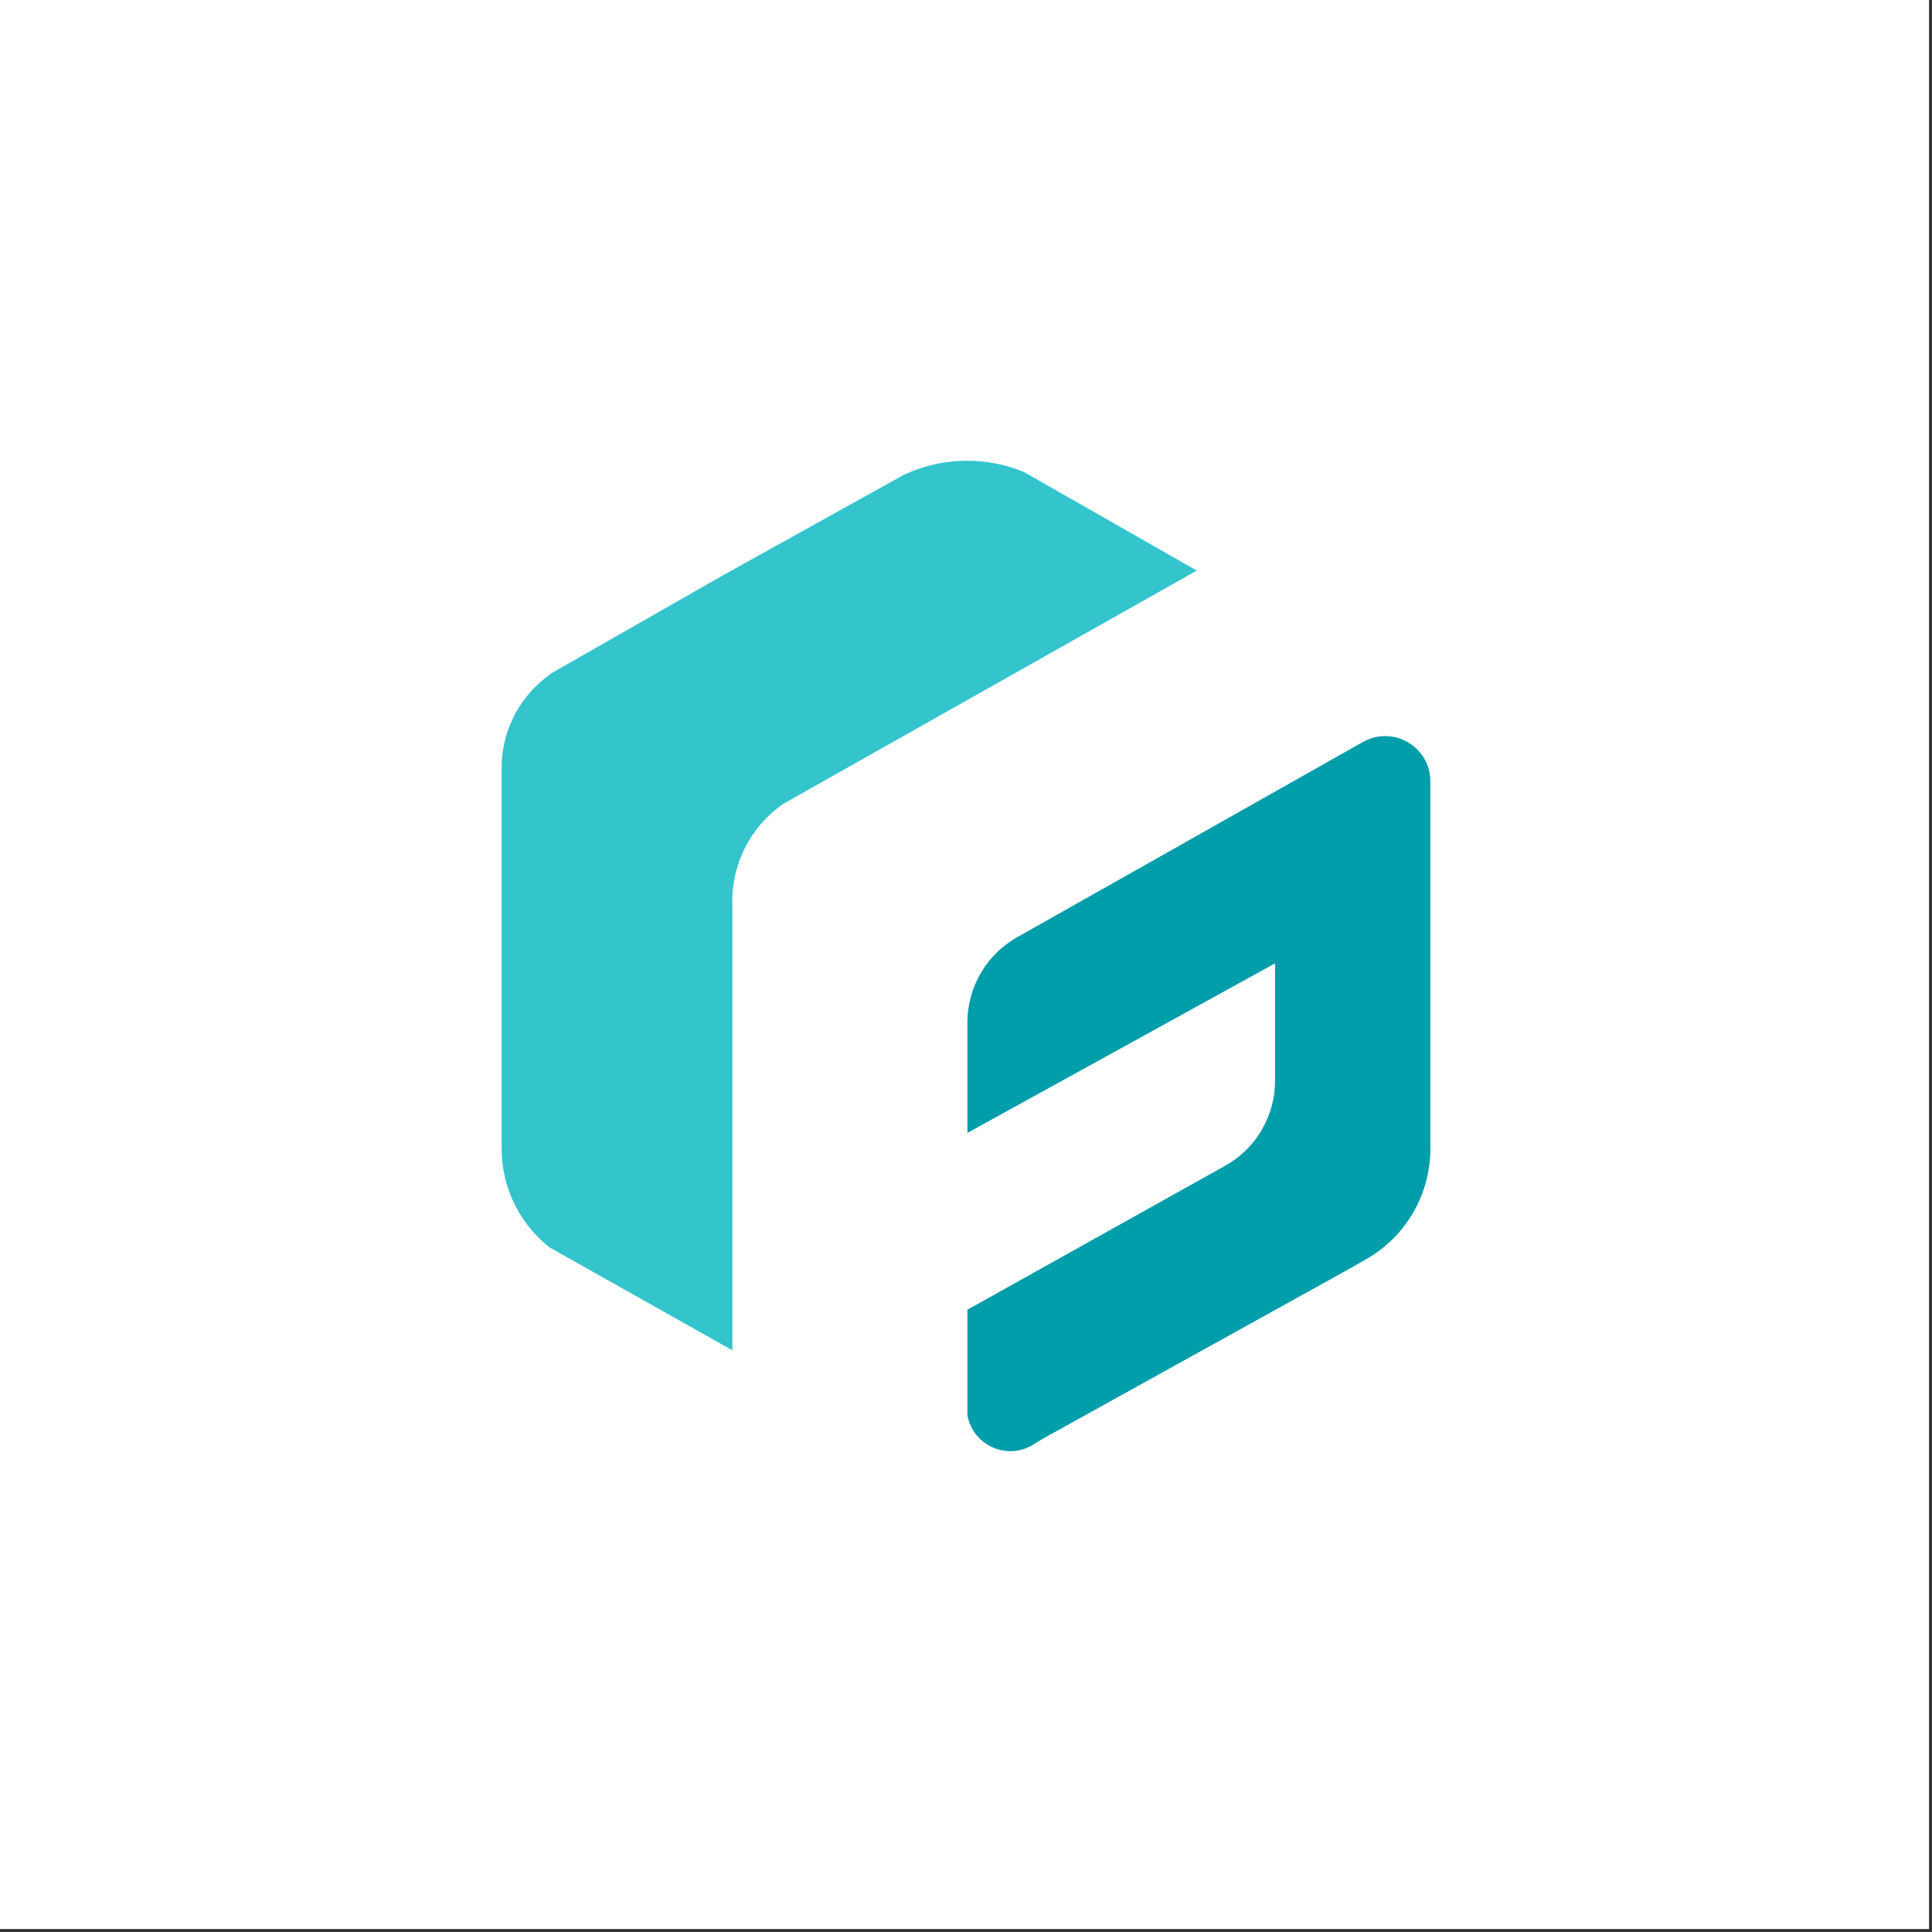
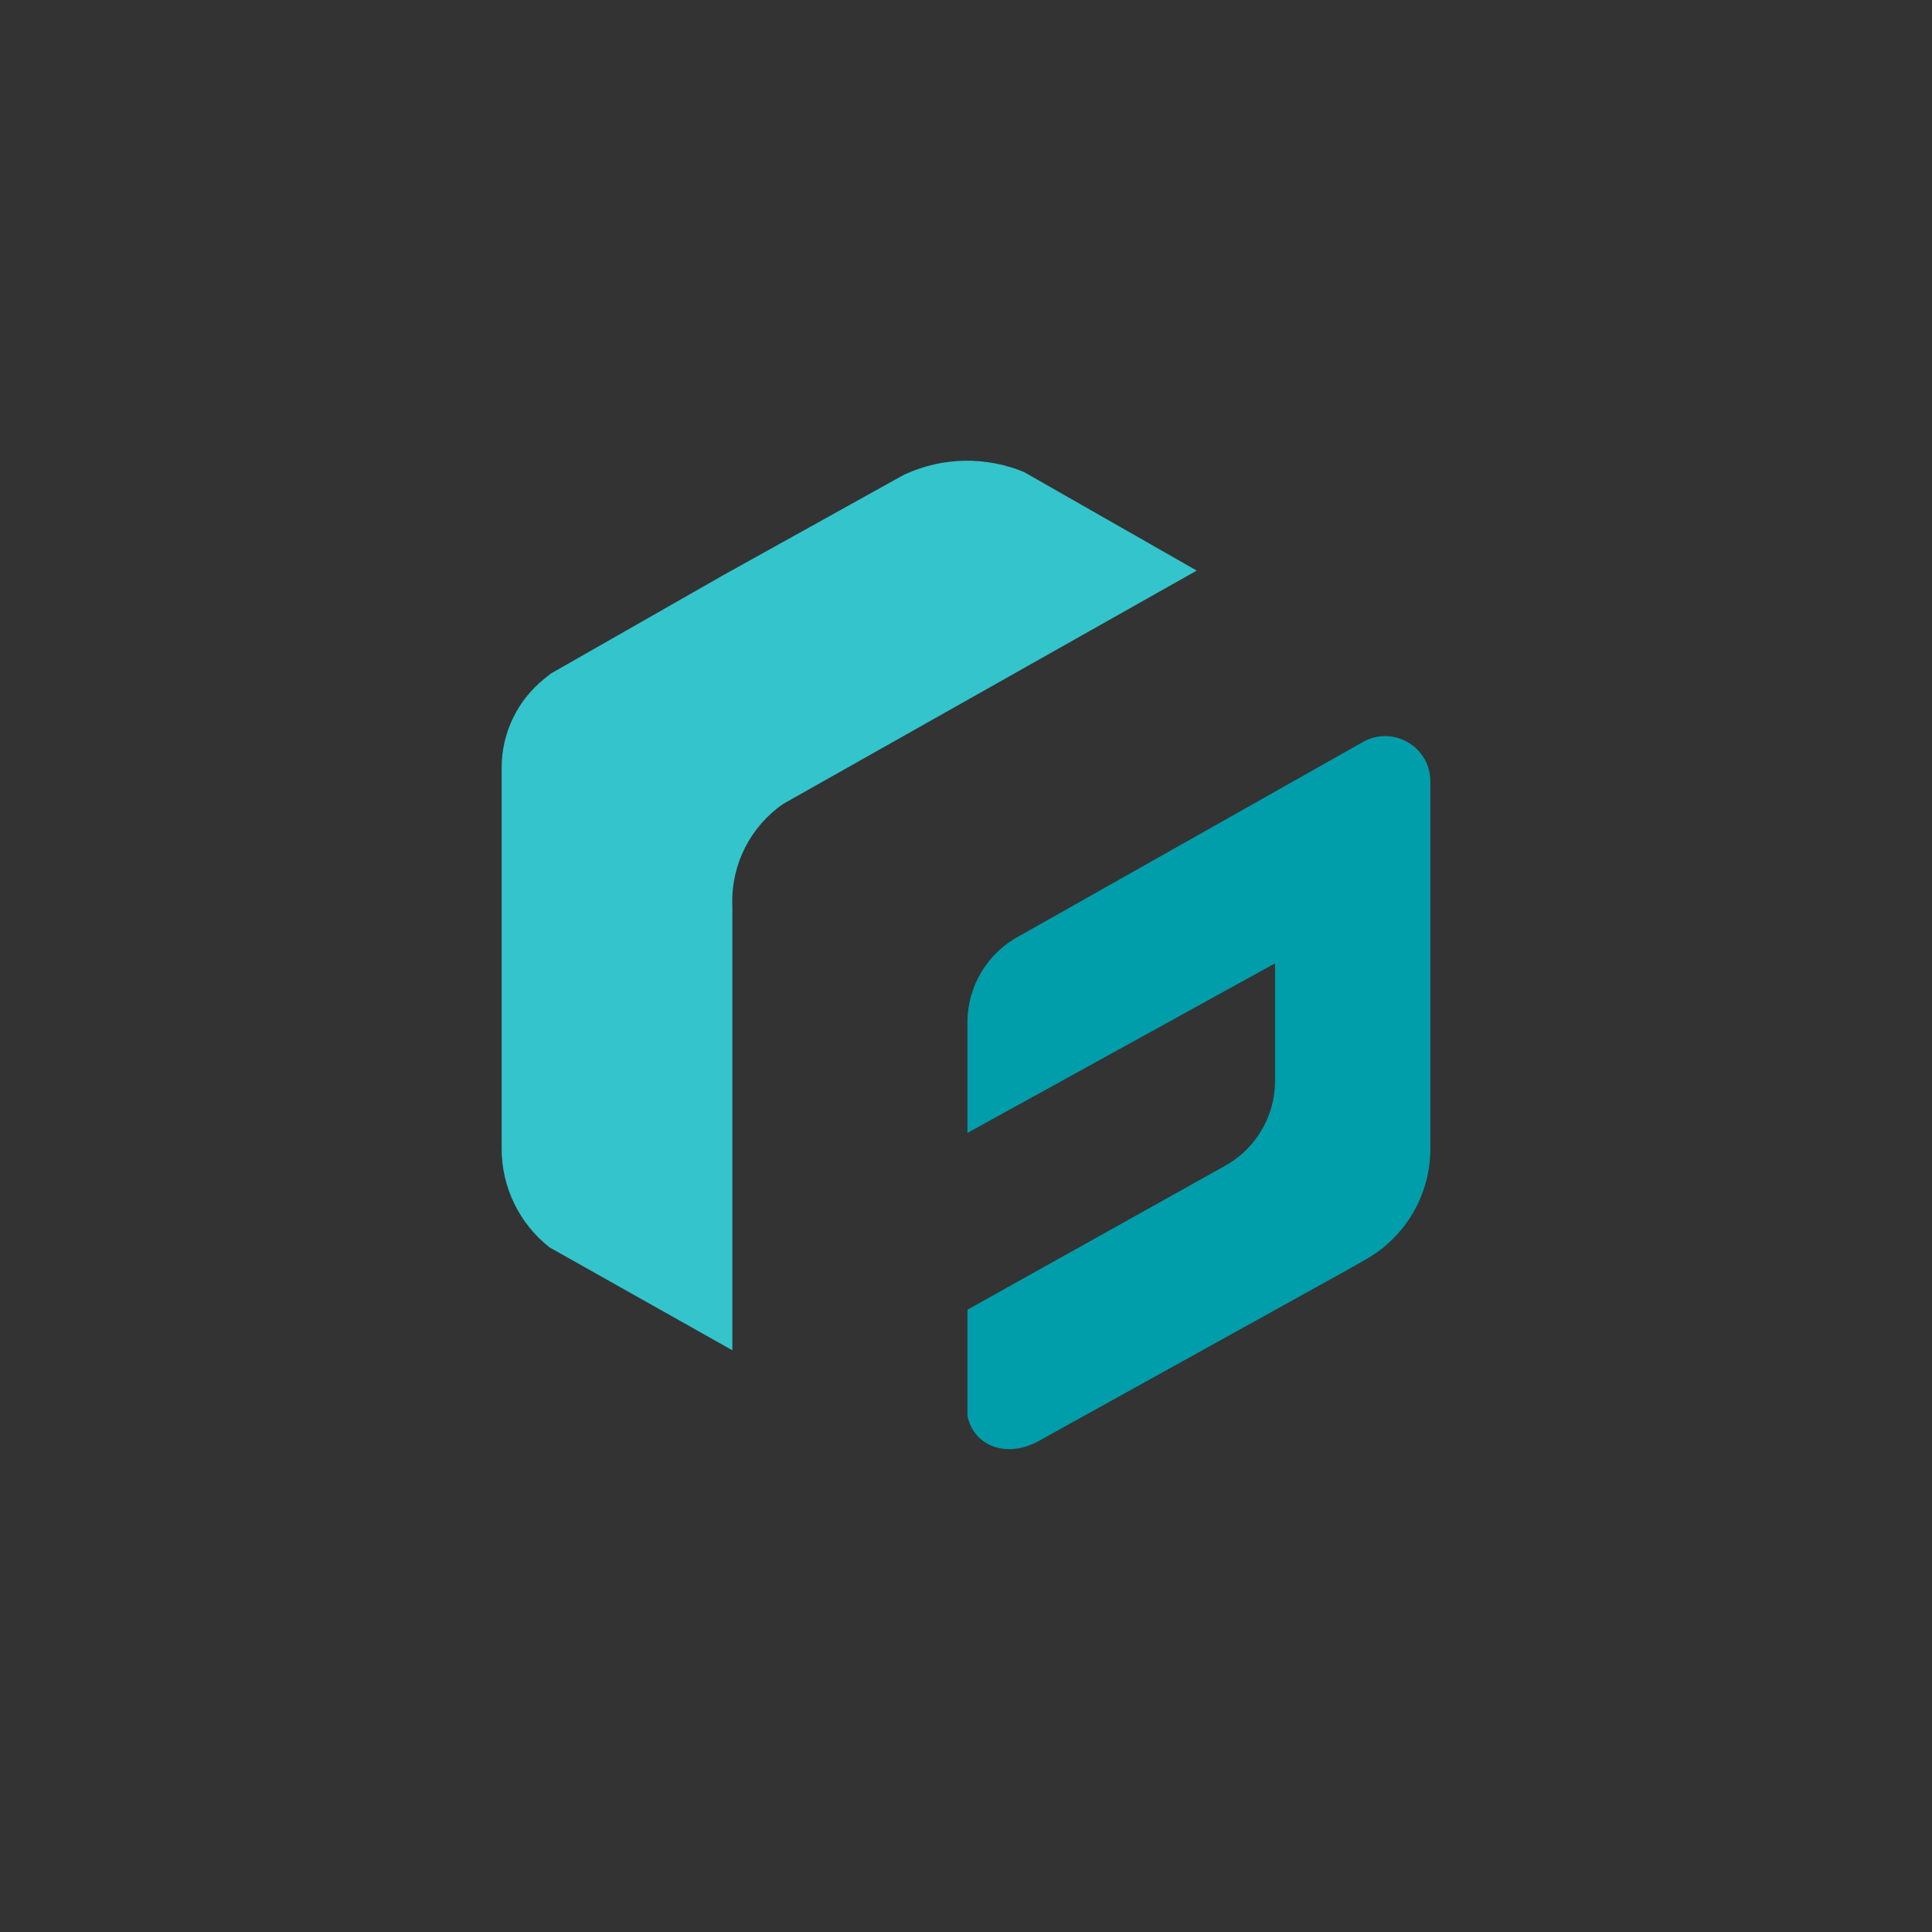
<svg xmlns="http://www.w3.org/2000/svg" width="285" height="285" viewBox="0 0 285 285" fill="none">
  <rect x="0" y="0" width="285" height="285" fill="#333333" stroke="none" />
-   <rect width="284.562" height="284.562" fill="white" />
  <path d="M115.528 118.591L176.536 84.171L151.062 69.634C145.462 67.315 139.153 67.415 133.629 69.911L133.295 70.062L106.752 84.813L81.278 99.35L80.365 100.074C76.344 103.263 74 108.114 74 113.246V166.478V169.461C74 175.137 76.604 180.498 81.064 184.008L108.036 199.187V133.983L108.022 133.311C107.897 127.456 110.716 121.928 115.528 118.591Z" fill="#33C4CC" />
-   <path d="M188.092 142.108L142.711 167.121V151.301V150.819C142.711 145.462 145.678 140.544 150.417 138.046L201.15 109.399C205.592 106.988 210.997 110.204 210.997 115.258V115.813V169.472C210.997 176.212 207.377 182.432 201.517 185.762L198.581 187.43L153.842 212.229L152.396 213.115C148.551 215.472 143.537 213.242 142.711 208.808V193.202L180.6 172.038C185.217 169.535 188.092 164.676 188.092 159.424V142.108Z" fill="#009DAB" />
+   <path d="M188.092 142.108L142.711 167.121V151.301V150.819C142.711 145.462 145.678 140.544 150.417 138.046L201.15 109.399C205.592 106.988 210.997 110.204 210.997 115.258V115.813V169.472C210.997 176.212 207.377 182.432 201.517 185.762L198.581 187.43L153.842 212.229C148.551 215.472 143.537 213.242 142.711 208.808V193.202L180.6 172.038C185.217 169.535 188.092 164.676 188.092 159.424V142.108Z" fill="#009DAB" />
</svg>